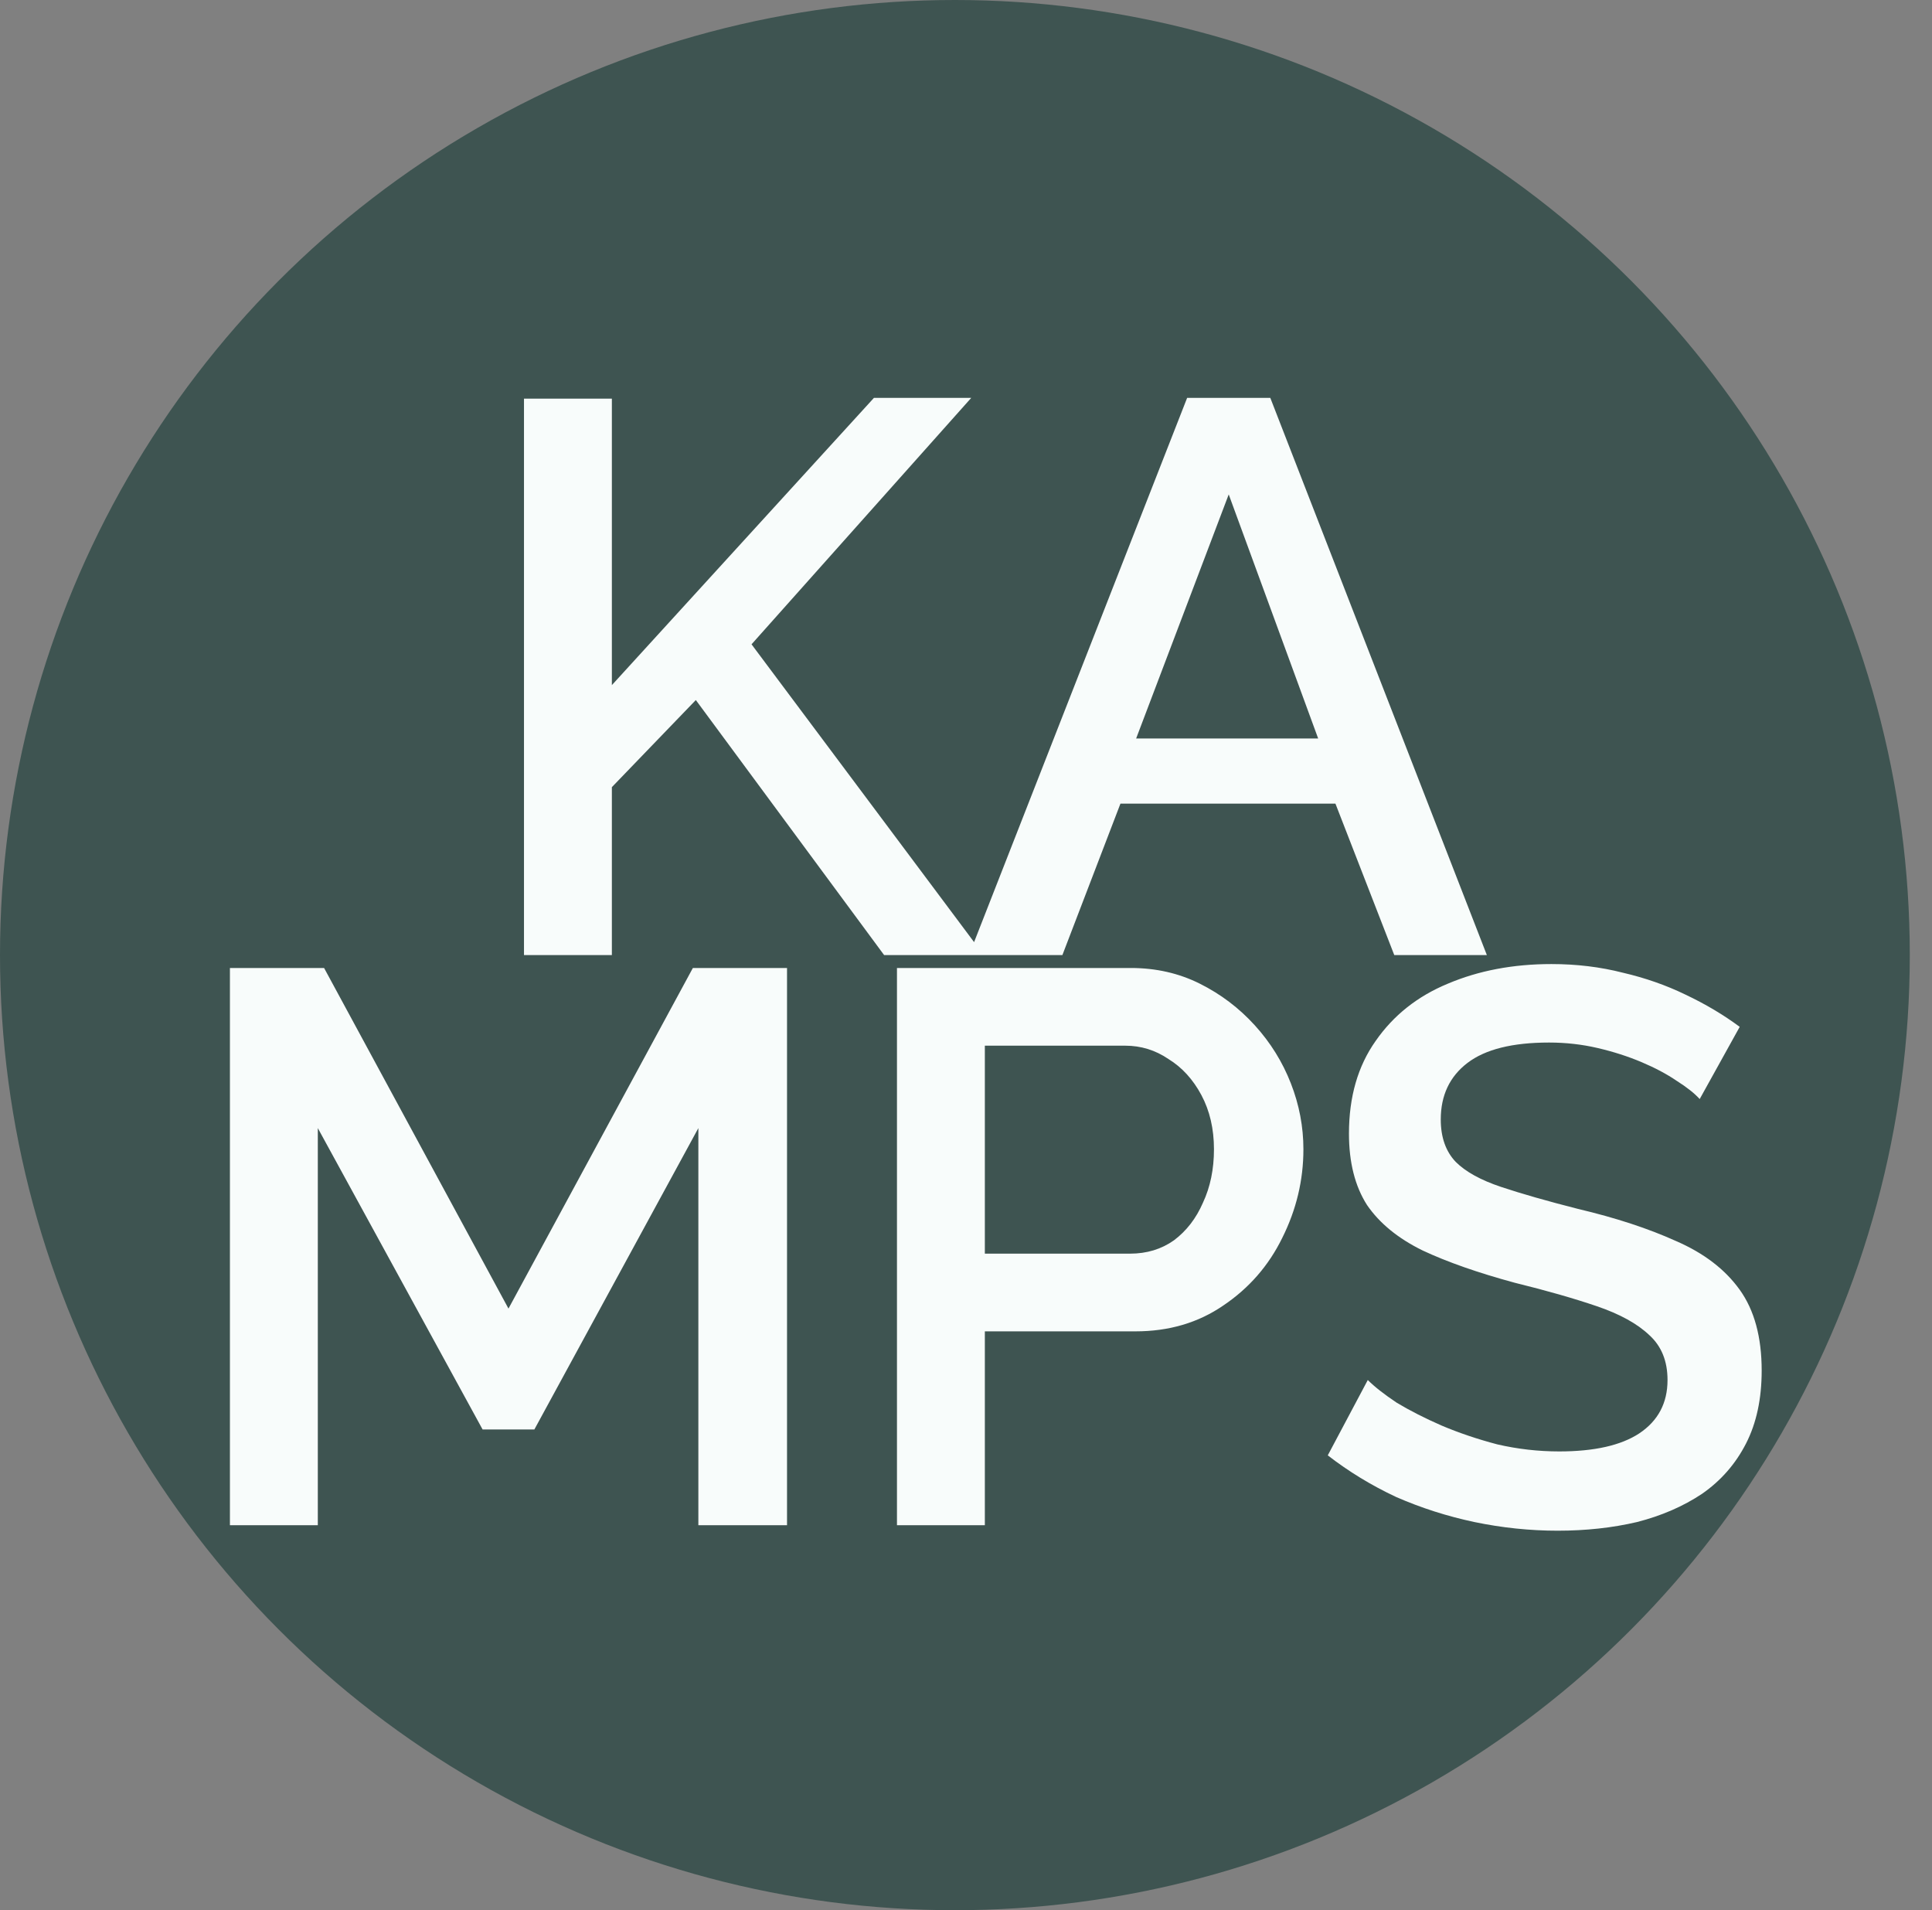
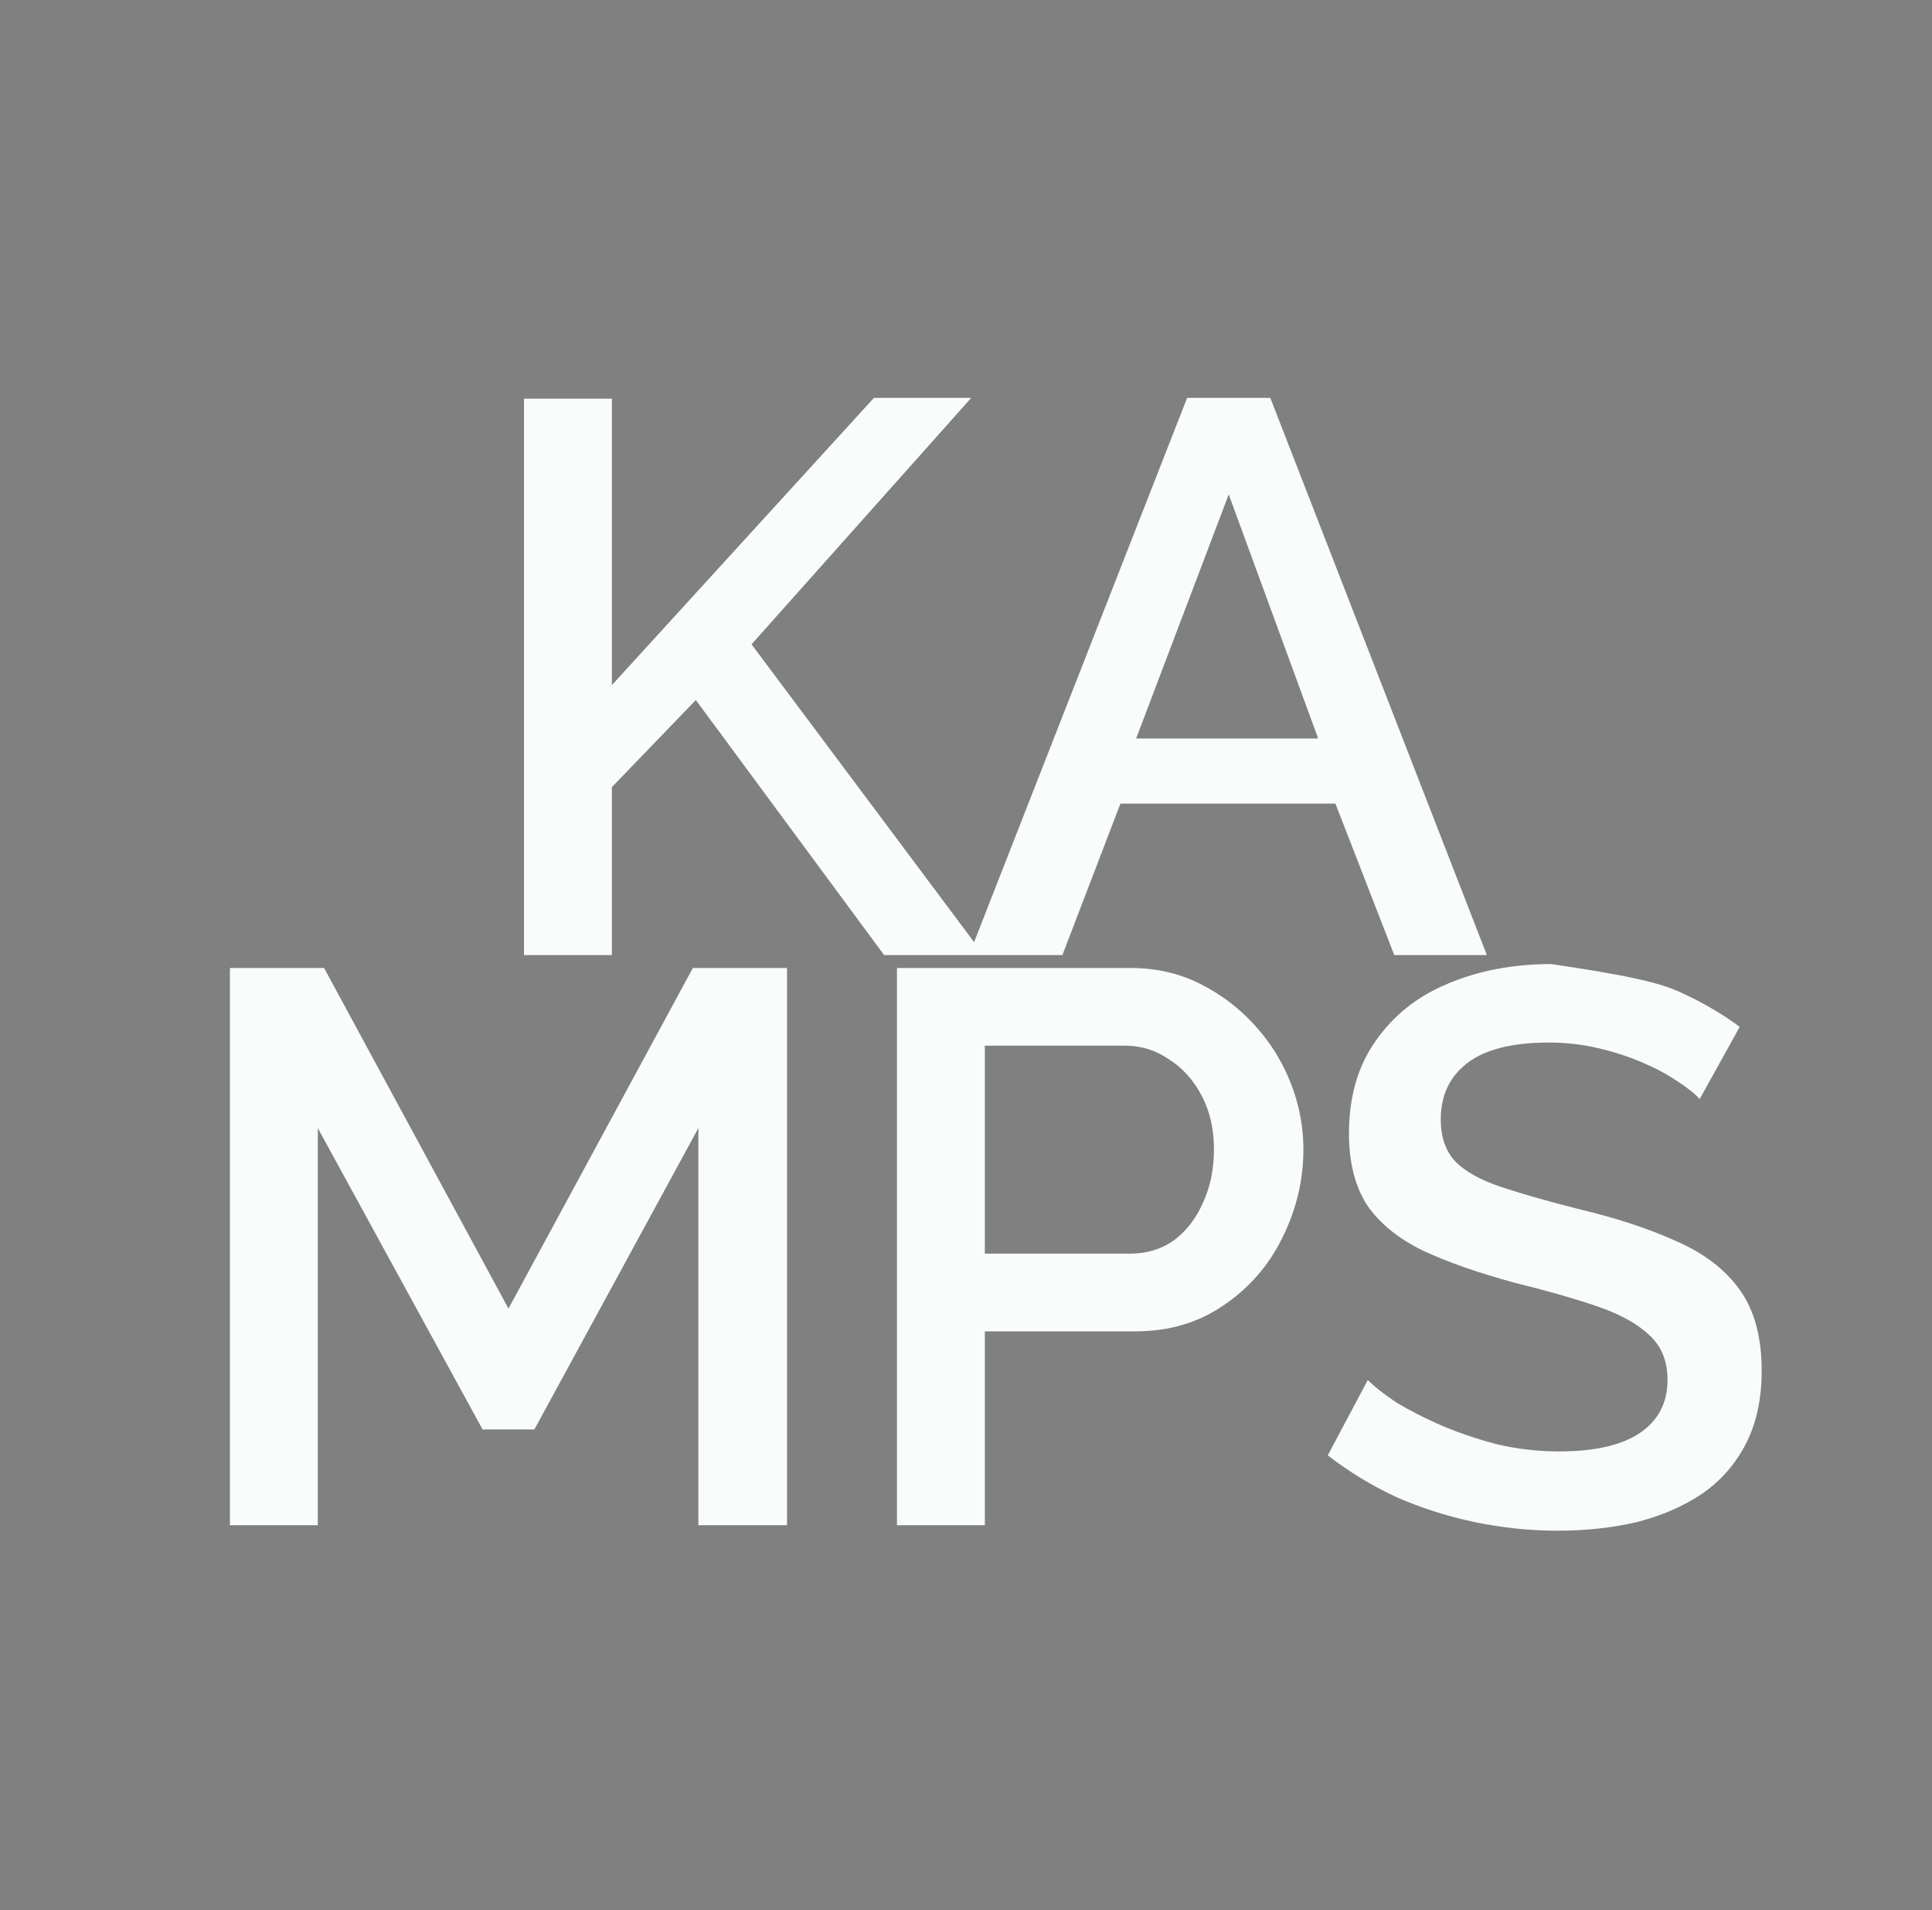
<svg xmlns="http://www.w3.org/2000/svg" width="261" height="258" viewBox="0 0 261 258" fill="none">
  <rect x="0" y="0" width="261" height="258" fill="#808080" stroke="none" />
-   <circle cx="129" cy="129" r="129" fill="#3E5451" />
-   <path d="M70.787 129V53.846H82.659V92.536L118.063 53.74H131.207L101.527 87.024L132.903 129H119.441L94.001 94.55L82.659 106.316V129H70.787ZM160.374 53.74H171.61L200.866 129H188.358L180.408 108.542H151.364L143.52 129H130.906L160.374 53.74ZM178.076 99.744L165.992 66.778L153.484 99.744H178.076ZM94.344 206V152.364L72.19 193.068H65.194L42.934 152.364V206H31.062V130.74H43.782L68.692 176.744L93.602 130.74H106.322V206H94.344ZM121.174 206V130.74H152.762C156.154 130.74 159.264 131.447 162.09 132.86C164.917 134.273 167.39 136.146 169.51 138.478C171.63 140.81 173.256 143.425 174.386 146.322C175.517 149.219 176.082 152.187 176.082 155.226C176.082 159.395 175.128 163.388 173.22 167.204C171.383 170.949 168.733 173.988 165.27 176.32C161.878 178.652 157.921 179.818 153.398 179.818H133.046V206H121.174ZM133.046 169.324H152.656C154.918 169.324 156.896 168.723 158.592 167.522C160.288 166.25 161.596 164.554 162.514 162.434C163.504 160.314 163.998 157.911 163.998 155.226C163.998 152.47 163.433 150.032 162.302 147.912C161.172 145.792 159.688 144.167 157.85 143.036C156.084 141.835 154.14 141.234 152.02 141.234H133.046V169.324ZM229.617 148.442C228.911 147.665 227.886 146.852 226.543 146.004C225.201 145.085 223.611 144.237 221.773 143.46C219.936 142.683 217.957 142.047 215.837 141.552C213.717 141.057 211.527 140.81 209.265 140.81C204.319 140.81 200.644 141.729 198.241 143.566C195.839 145.403 194.637 147.947 194.637 151.198C194.637 153.601 195.309 155.509 196.651 156.922C197.994 158.265 200.043 159.395 202.799 160.314C205.555 161.233 209.018 162.222 213.187 163.282C218.275 164.483 222.692 165.932 226.437 167.628C230.183 169.253 233.045 171.444 235.023 174.2C237.002 176.956 237.991 180.595 237.991 185.118C237.991 188.934 237.285 192.22 235.871 194.976C234.458 197.732 232.479 199.993 229.935 201.76C227.391 203.456 224.459 204.728 221.137 205.576C217.816 206.353 214.247 206.742 210.431 206.742C206.686 206.742 202.941 206.353 199.195 205.576C195.521 204.799 191.987 203.668 188.595 202.184C185.274 200.629 182.2 198.757 179.373 196.566L184.779 186.39C185.698 187.309 187.005 188.333 188.701 189.464C190.468 190.524 192.482 191.549 194.743 192.538C197.075 193.527 199.584 194.375 202.269 195.082C205.025 195.718 207.817 196.036 210.643 196.036C215.378 196.036 218.982 195.223 221.455 193.598C223.999 191.902 225.271 189.499 225.271 186.39C225.271 183.846 224.459 181.832 222.833 180.348C221.208 178.793 218.841 177.486 215.731 176.426C212.622 175.366 208.912 174.306 204.601 173.246C199.655 171.903 195.521 170.455 192.199 168.9C188.878 167.275 186.369 165.225 184.673 162.752C183.048 160.208 182.235 156.993 182.235 153.106C182.235 148.159 183.437 143.99 185.839 140.598C188.242 137.135 191.493 134.556 195.591 132.86C199.761 131.093 204.425 130.21 209.583 130.21C212.975 130.21 216.191 130.599 219.229 131.376C222.268 132.083 225.095 133.072 227.709 134.344C230.395 135.616 232.833 137.065 235.023 138.69L229.617 148.442Z" fill="#F8FCFB" />
+   <path d="M70.787 129V53.846H82.659V92.536L118.063 53.74H131.207L101.527 87.024L132.903 129H119.441L94.001 94.55L82.659 106.316V129H70.787ZM160.374 53.74H171.61L200.866 129H188.358L180.408 108.542H151.364L143.52 129H130.906L160.374 53.74ZM178.076 99.744L165.992 66.778L153.484 99.744H178.076ZM94.344 206V152.364L72.19 193.068H65.194L42.934 152.364V206H31.062V130.74H43.782L68.692 176.744L93.602 130.74H106.322V206H94.344ZM121.174 206V130.74H152.762C156.154 130.74 159.264 131.447 162.09 132.86C164.917 134.273 167.39 136.146 169.51 138.478C171.63 140.81 173.256 143.425 174.386 146.322C175.517 149.219 176.082 152.187 176.082 155.226C176.082 159.395 175.128 163.388 173.22 167.204C171.383 170.949 168.733 173.988 165.27 176.32C161.878 178.652 157.921 179.818 153.398 179.818H133.046V206H121.174ZM133.046 169.324H152.656C154.918 169.324 156.896 168.723 158.592 167.522C160.288 166.25 161.596 164.554 162.514 162.434C163.504 160.314 163.998 157.911 163.998 155.226C163.998 152.47 163.433 150.032 162.302 147.912C161.172 145.792 159.688 144.167 157.85 143.036C156.084 141.835 154.14 141.234 152.02 141.234H133.046V169.324ZM229.617 148.442C228.911 147.665 227.886 146.852 226.543 146.004C225.201 145.085 223.611 144.237 221.773 143.46C219.936 142.683 217.957 142.047 215.837 141.552C213.717 141.057 211.527 140.81 209.265 140.81C204.319 140.81 200.644 141.729 198.241 143.566C195.839 145.403 194.637 147.947 194.637 151.198C194.637 153.601 195.309 155.509 196.651 156.922C197.994 158.265 200.043 159.395 202.799 160.314C205.555 161.233 209.018 162.222 213.187 163.282C218.275 164.483 222.692 165.932 226.437 167.628C230.183 169.253 233.045 171.444 235.023 174.2C237.002 176.956 237.991 180.595 237.991 185.118C237.991 188.934 237.285 192.22 235.871 194.976C234.458 197.732 232.479 199.993 229.935 201.76C227.391 203.456 224.459 204.728 221.137 205.576C217.816 206.353 214.247 206.742 210.431 206.742C206.686 206.742 202.941 206.353 199.195 205.576C195.521 204.799 191.987 203.668 188.595 202.184C185.274 200.629 182.2 198.757 179.373 196.566L184.779 186.39C185.698 187.309 187.005 188.333 188.701 189.464C190.468 190.524 192.482 191.549 194.743 192.538C197.075 193.527 199.584 194.375 202.269 195.082C205.025 195.718 207.817 196.036 210.643 196.036C215.378 196.036 218.982 195.223 221.455 193.598C223.999 191.902 225.271 189.499 225.271 186.39C225.271 183.846 224.459 181.832 222.833 180.348C221.208 178.793 218.841 177.486 215.731 176.426C212.622 175.366 208.912 174.306 204.601 173.246C199.655 171.903 195.521 170.455 192.199 168.9C188.878 167.275 186.369 165.225 184.673 162.752C183.048 160.208 182.235 156.993 182.235 153.106C182.235 148.159 183.437 143.99 185.839 140.598C188.242 137.135 191.493 134.556 195.591 132.86C199.761 131.093 204.425 130.21 209.583 130.21C222.268 132.083 225.095 133.072 227.709 134.344C230.395 135.616 232.833 137.065 235.023 138.69L229.617 148.442Z" fill="#F8FCFB" />
</svg>